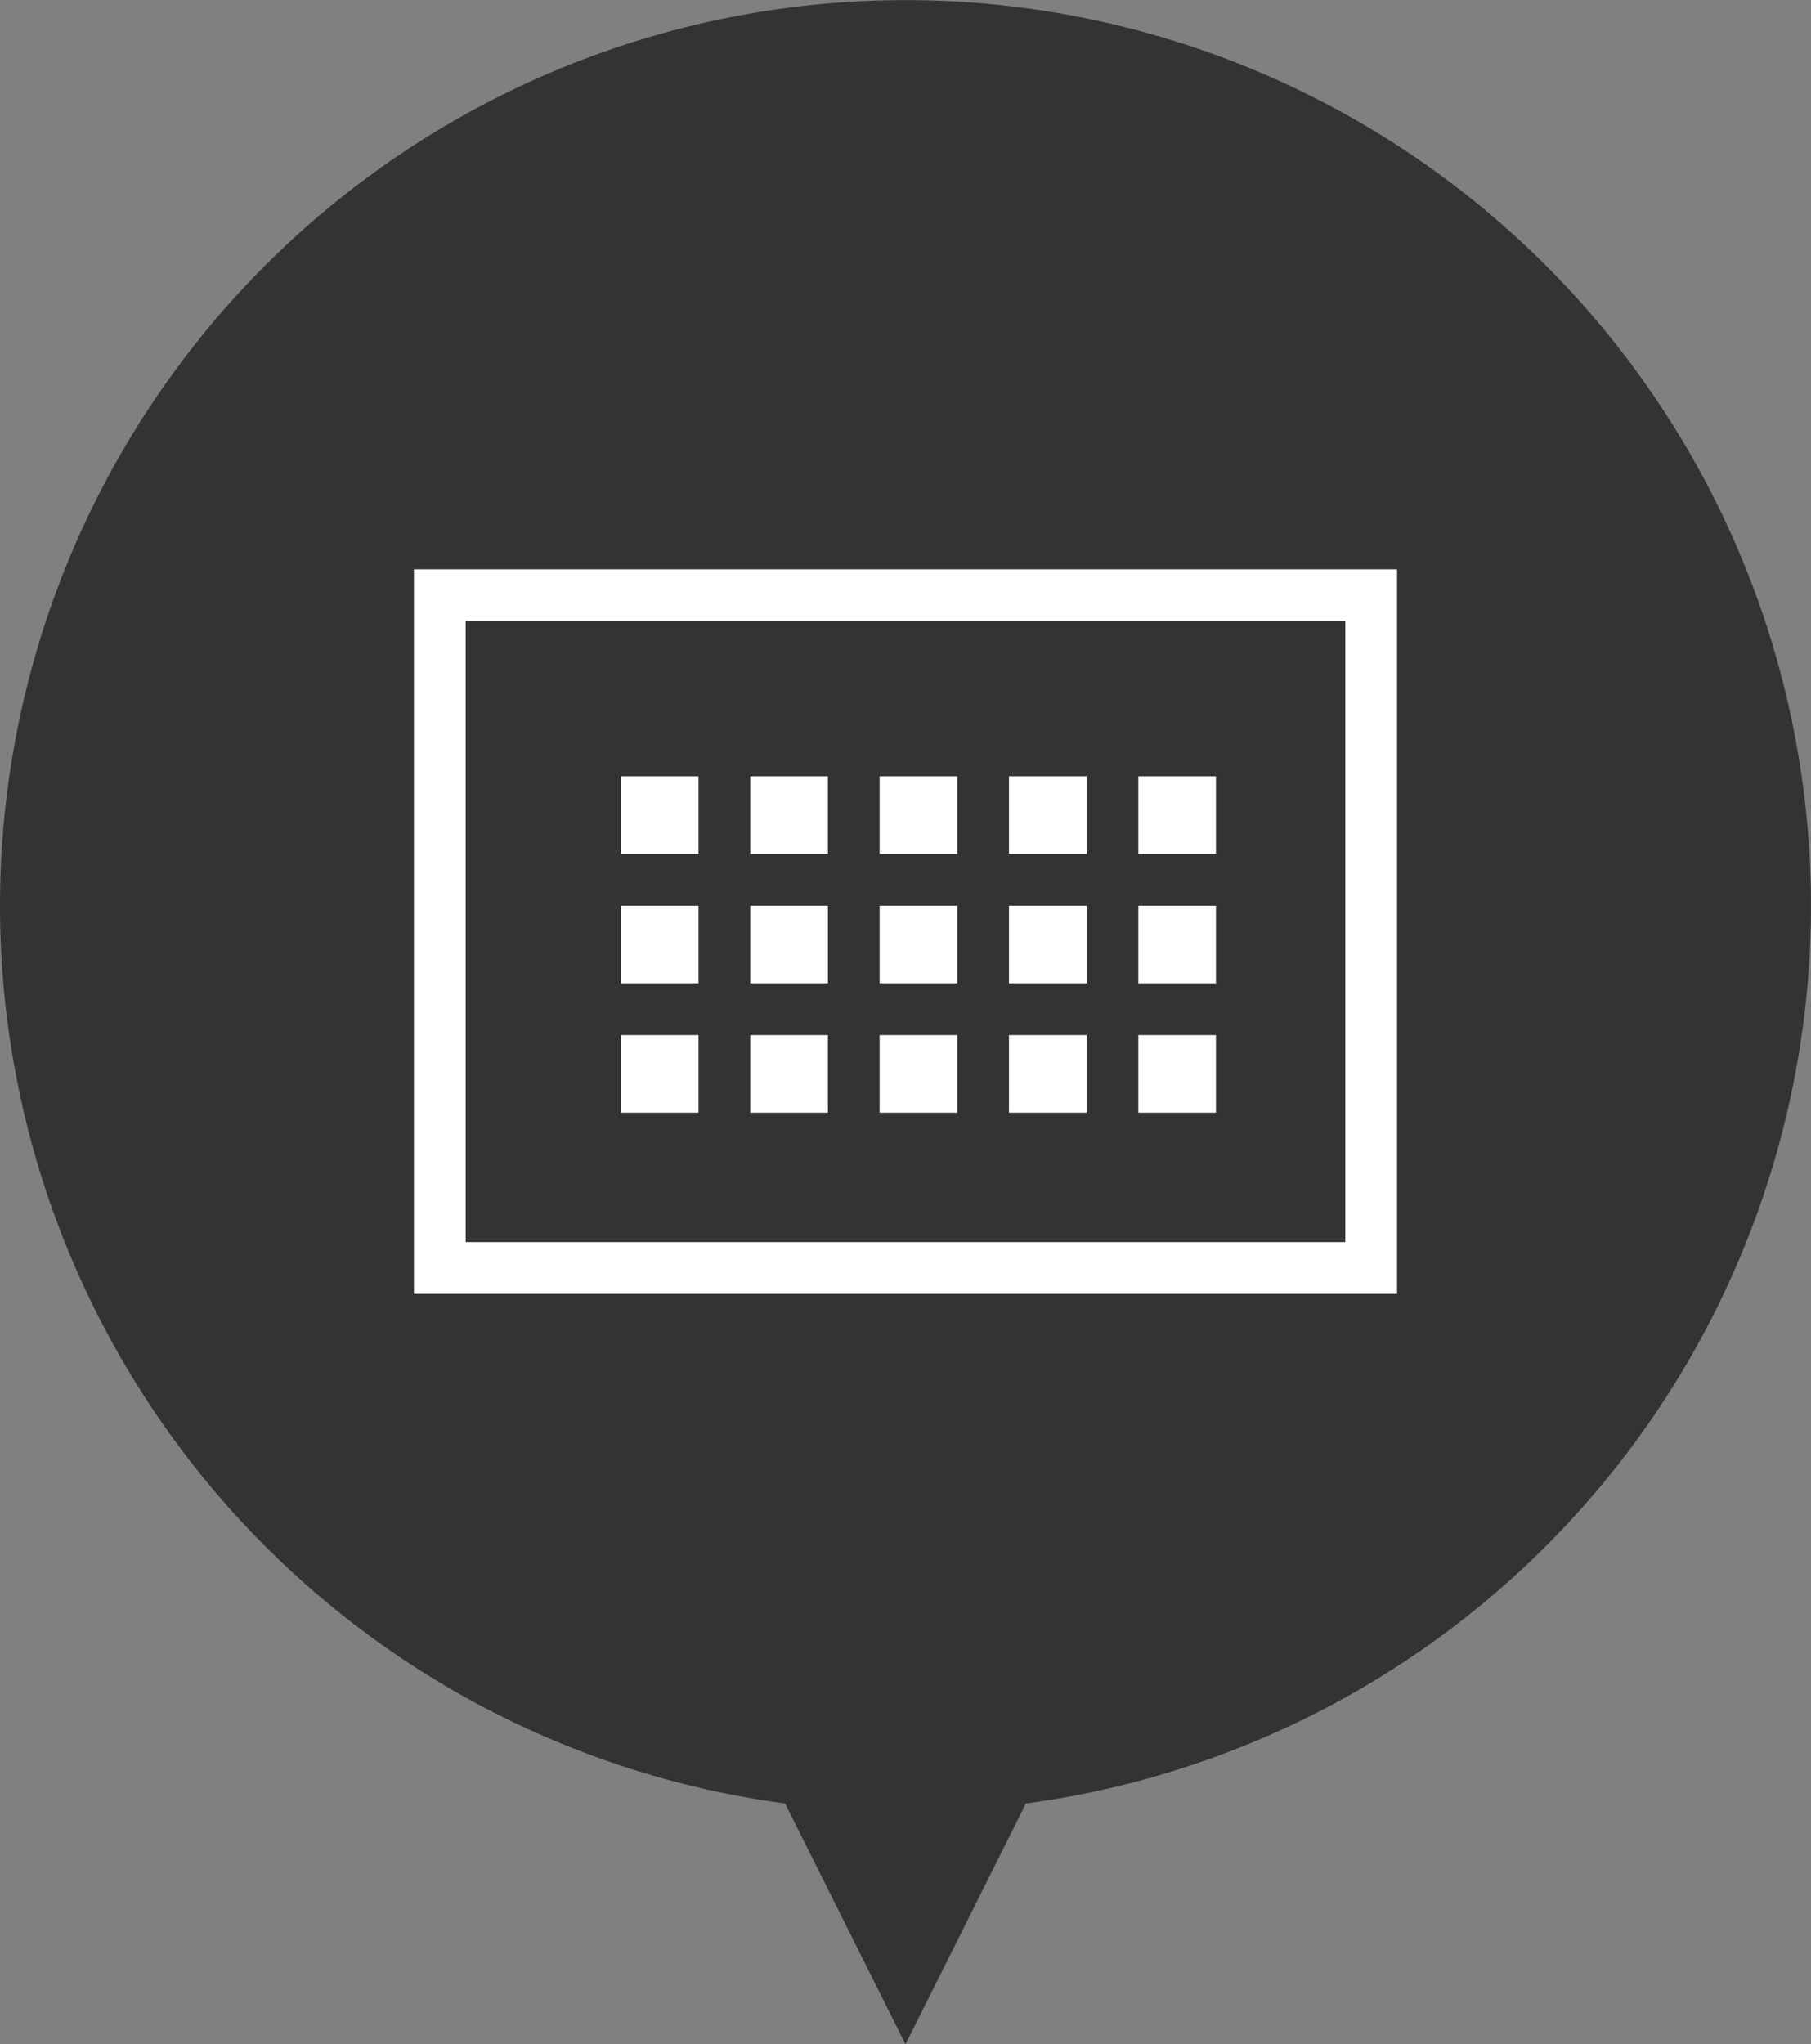
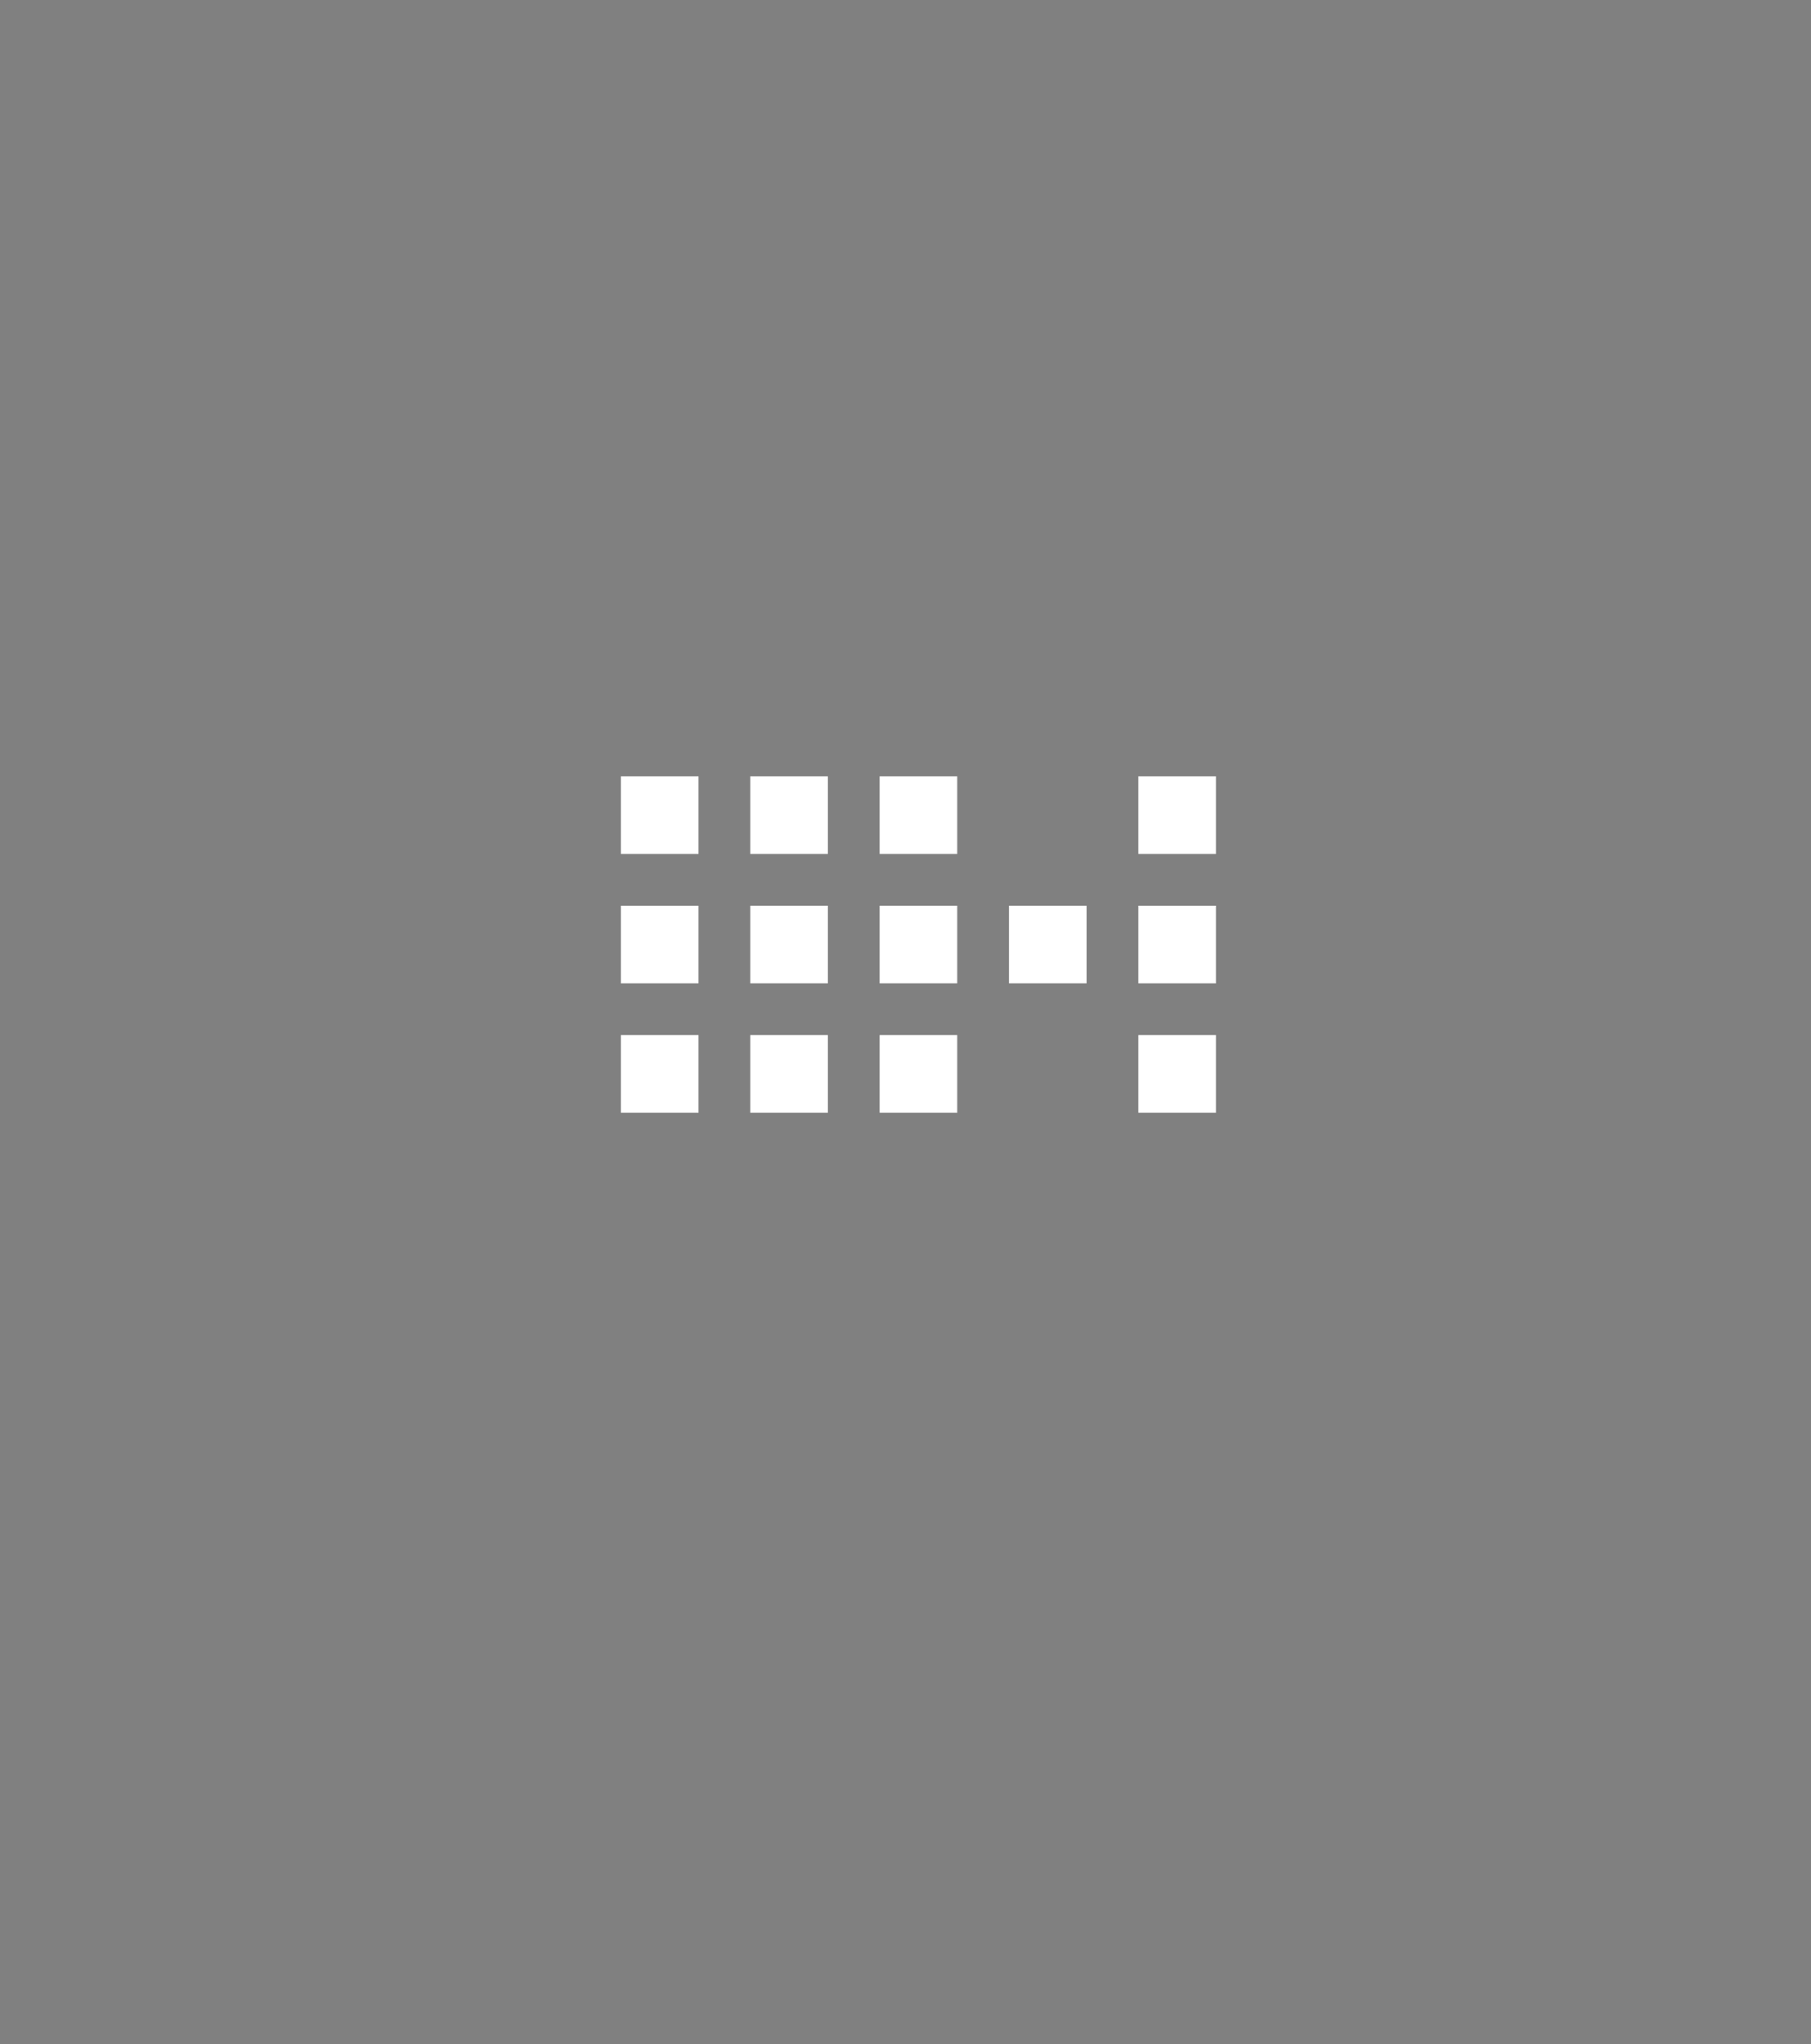
<svg xmlns="http://www.w3.org/2000/svg" width="70.001" height="79" viewBox="0 0 70.001 79">
  <rect x="0" y="0" width="70.001" height="79" fill="#808080" stroke="none" />
  <defs>
    <clipPath id="clip-path">
      <rect width="23" height="13" fill="none" />
    </clipPath>
  </defs>
  <g id="グループ_151" data-name="グループ 151" transform="translate(-648 -18591)">
-     <path id="合体_5" data-name="合体 5" d="M6786.347,69.694a35,35,0,1,1,9.306,0L6791,79Z" transform="translate(-6108 18591)" fill="#333" />
-     <path id="長方形_133" data-name="長方形 133" d="M2,2V26H36V2H2M0,0H38V28H0Z" transform="translate(664 18613)" fill="#fff" />
    <g id="リピートグリッド_2" data-name="リピートグリッド 2" transform="translate(672 18621)" clip-path="url(#clip-path)">
      <g transform="translate(-672 -18622)">
        <rect id="長方形_134" data-name="長方形 134" width="3" height="3" transform="translate(672 18622)" fill="#fff" />
      </g>
      <g transform="translate(-667 -18622)">
        <rect id="長方形_134-2" data-name="長方形 134" width="3" height="3" transform="translate(672 18622)" fill="#fff" />
      </g>
      <g transform="translate(-662 -18622)">
        <rect id="長方形_134-3" data-name="長方形 134" width="3" height="3" transform="translate(672 18622)" fill="#fff" />
      </g>
      <g transform="translate(-657 -18622)">
-         <rect id="長方形_134-4" data-name="長方形 134" width="3" height="3" transform="translate(672 18622)" fill="#fff" />
-       </g>
+         </g>
      <g transform="translate(-652 -18622)">
        <rect id="長方形_134-5" data-name="長方形 134" width="3" height="3" transform="translate(672 18622)" fill="#fff" />
      </g>
      <g transform="translate(-672 -18617)">
        <rect id="長方形_134-6" data-name="長方形 134" width="3" height="3" transform="translate(672 18622)" fill="#fff" />
      </g>
      <g transform="translate(-667 -18617)">
        <rect id="長方形_134-7" data-name="長方形 134" width="3" height="3" transform="translate(672 18622)" fill="#fff" />
      </g>
      <g transform="translate(-662 -18617)">
        <rect id="長方形_134-8" data-name="長方形 134" width="3" height="3" transform="translate(672 18622)" fill="#fff" />
      </g>
      <g transform="translate(-657 -18617)">
        <rect id="長方形_134-9" data-name="長方形 134" width="3" height="3" transform="translate(672 18622)" fill="#fff" />
      </g>
      <g transform="translate(-652 -18617)">
        <rect id="長方形_134-10" data-name="長方形 134" width="3" height="3" transform="translate(672 18622)" fill="#fff" />
      </g>
      <g transform="translate(-672 -18612)">
        <rect id="長方形_134-11" data-name="長方形 134" width="3" height="3" transform="translate(672 18622)" fill="#fff" />
      </g>
      <g transform="translate(-667 -18612)">
        <rect id="長方形_134-12" data-name="長方形 134" width="3" height="3" transform="translate(672 18622)" fill="#fff" />
      </g>
      <g transform="translate(-662 -18612)">
        <rect id="長方形_134-13" data-name="長方形 134" width="3" height="3" transform="translate(672 18622)" fill="#fff" />
      </g>
      <g transform="translate(-657 -18612)">
-         <rect id="長方形_134-14" data-name="長方形 134" width="3" height="3" transform="translate(672 18622)" fill="#fff" />
-       </g>
+         </g>
      <g transform="translate(-652 -18612)">
        <rect id="長方形_134-15" data-name="長方形 134" width="3" height="3" transform="translate(672 18622)" fill="#fff" />
      </g>
    </g>
  </g>
</svg>